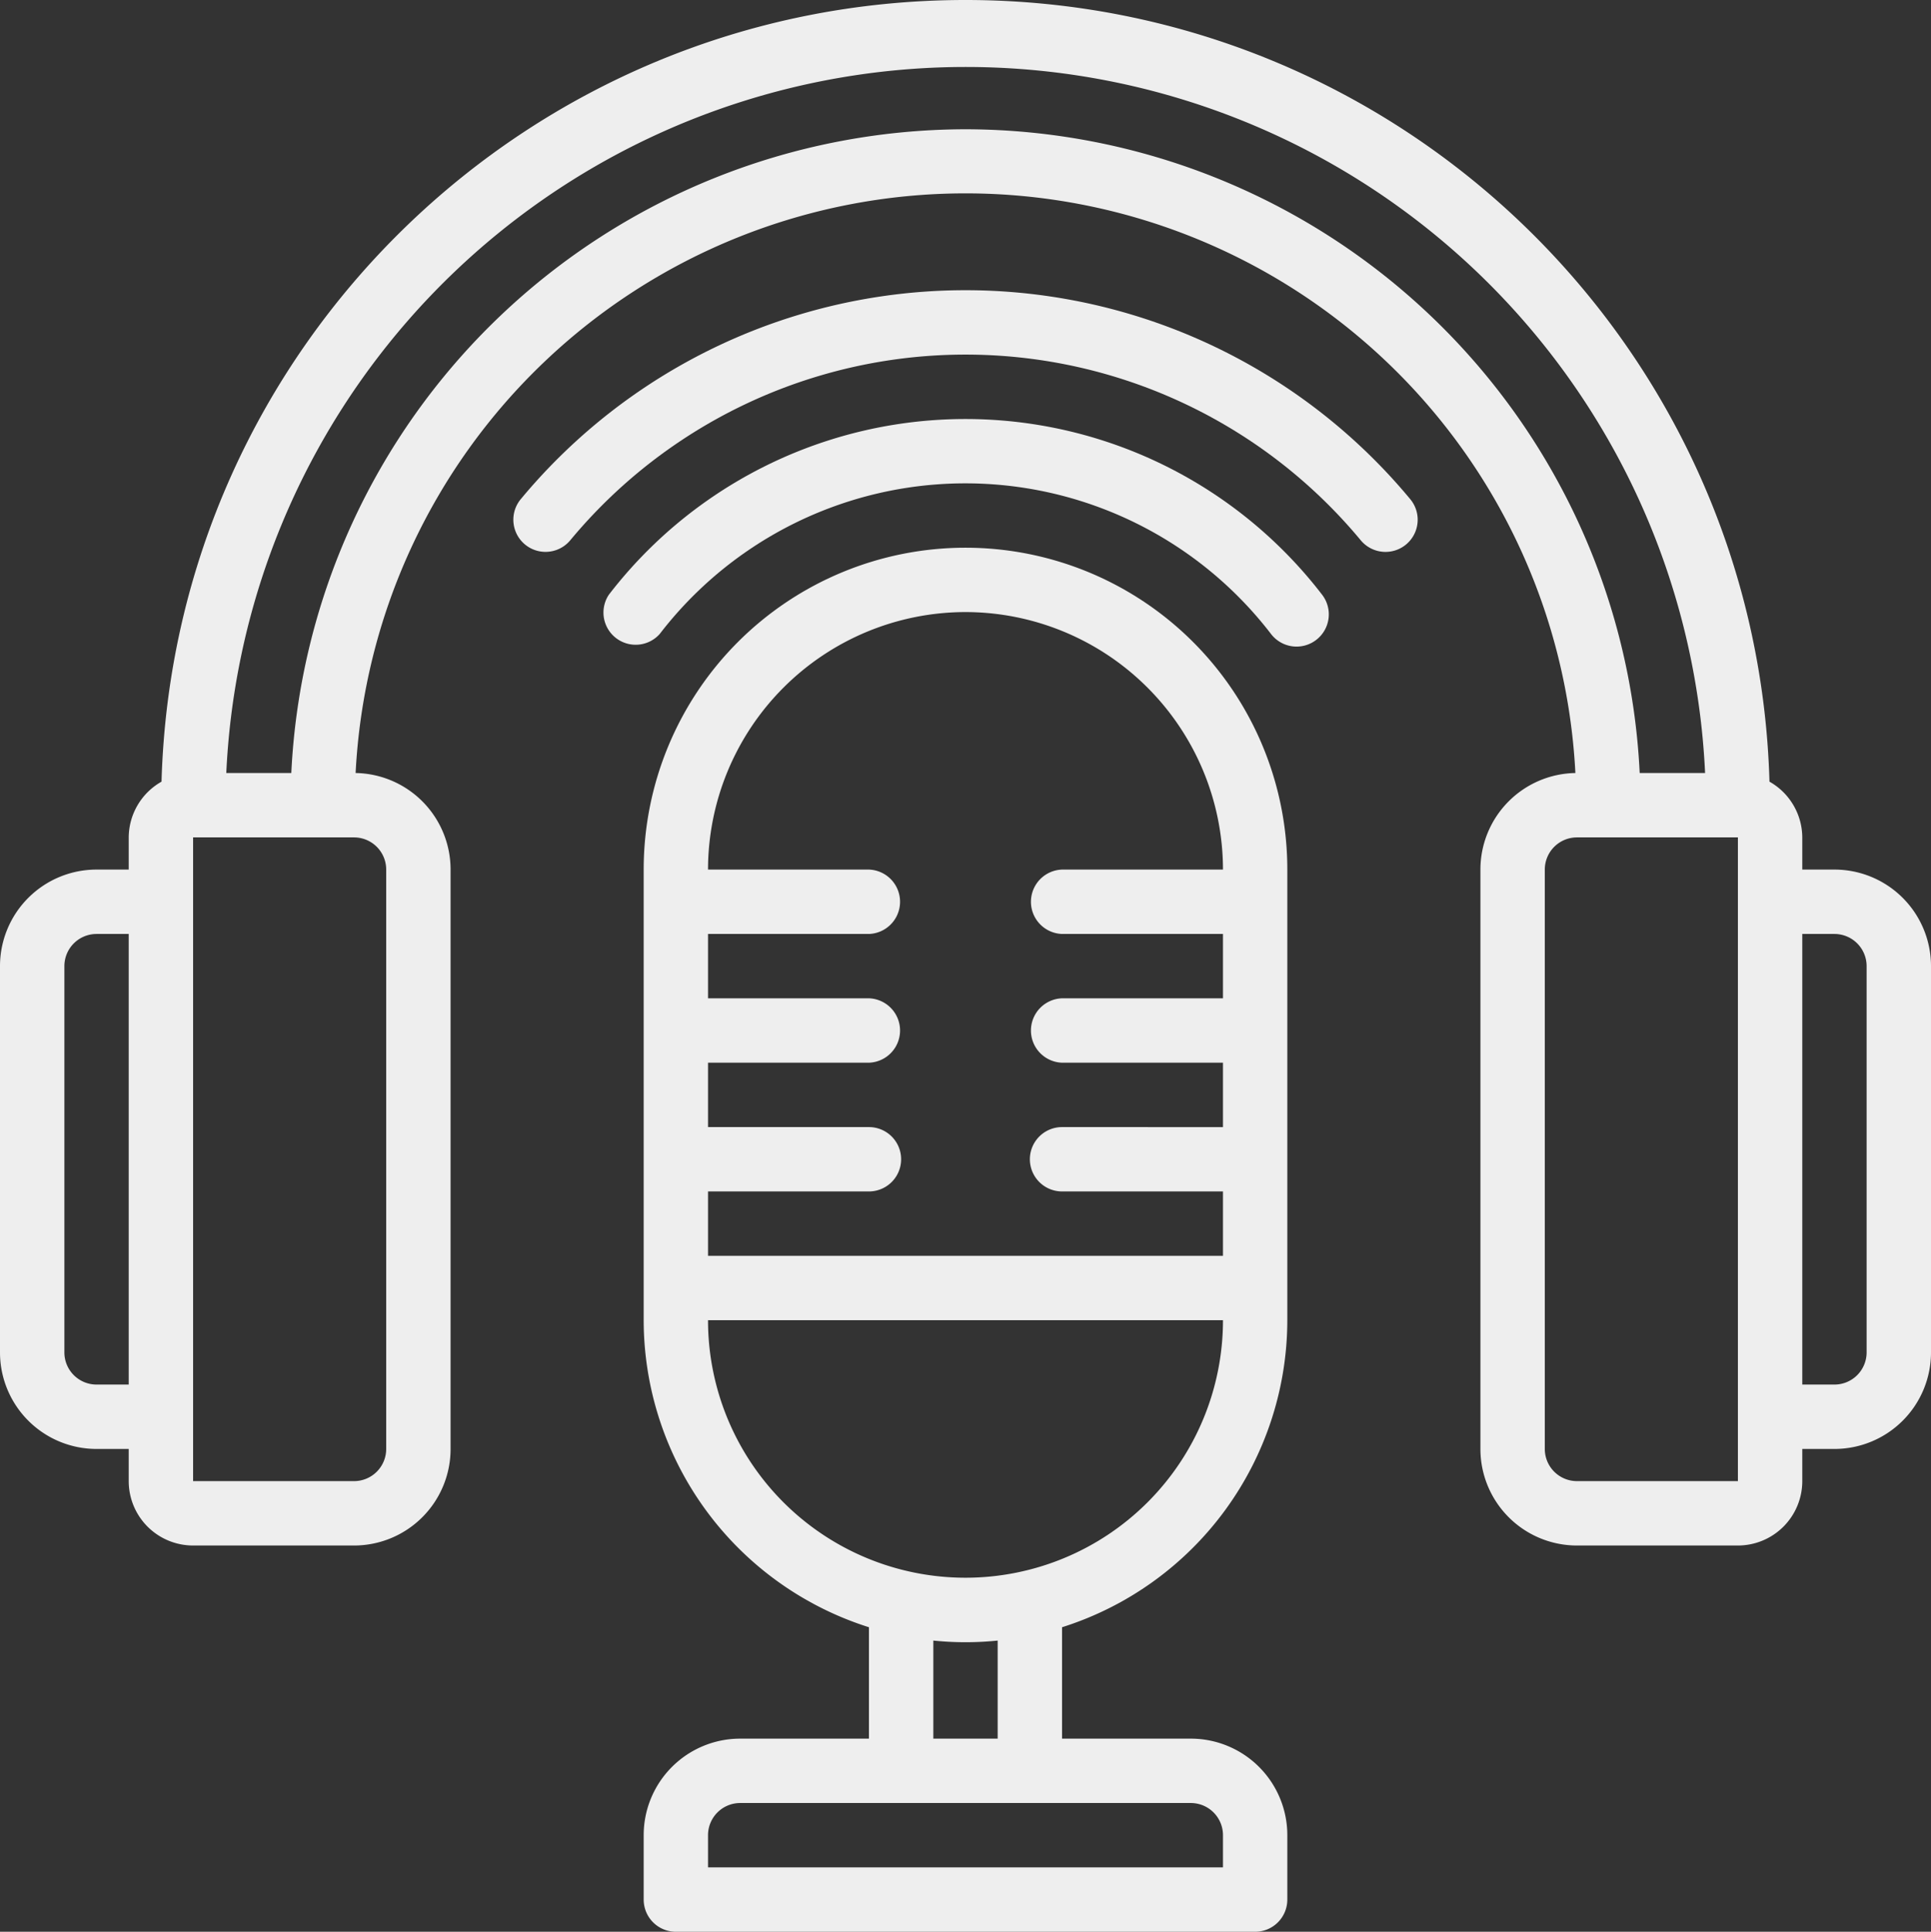
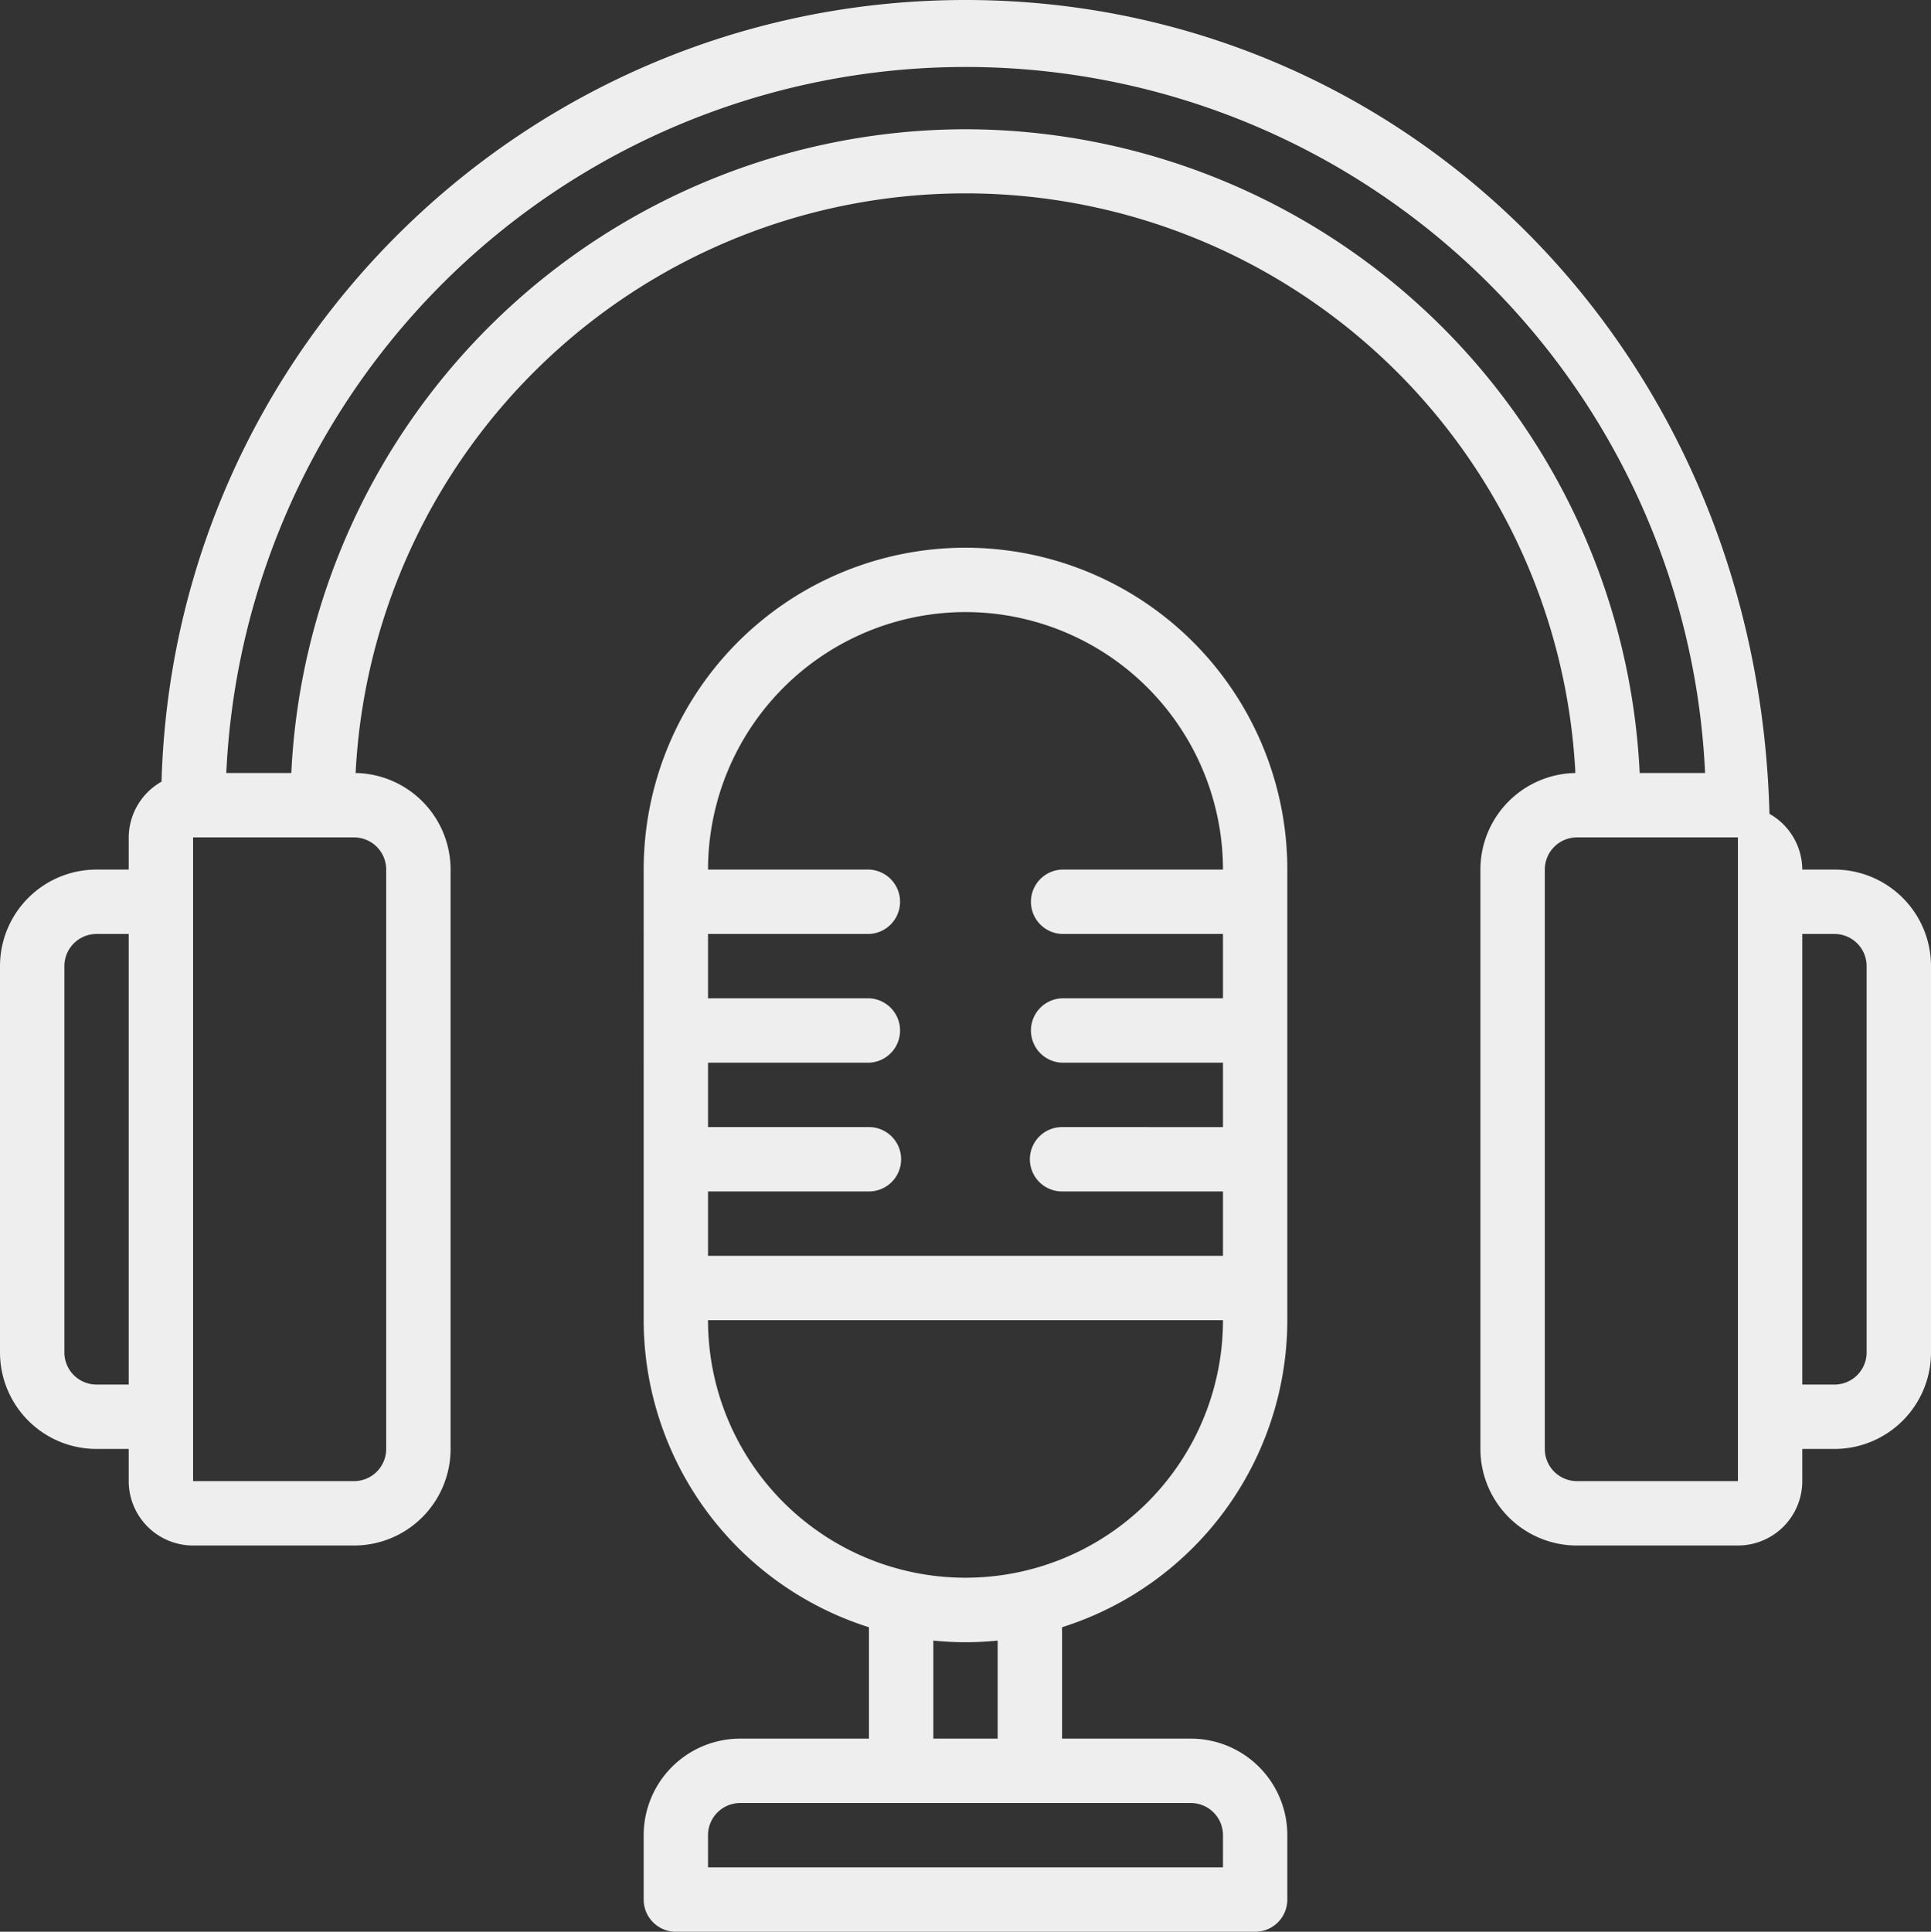
<svg xmlns="http://www.w3.org/2000/svg" viewBox="0 0 512 512.14">
  <rect x="0" y="0" width="512" height="512.14" fill="#333333" stroke="none" />
  <title>podcast</title>
-   <path d="M486.4,230.4h-8.53v-8.53a17.08,17.08,0,0,0-8.7-14.78C465.91,91.7,371.43-.14,256-.14S46.09,91.7,42.83,207.09a17.08,17.08,0,0,0-8.7,14.78v8.53H25.6A25.6,25.6,0,0,0,0,256V358.4A25.6,25.6,0,0,0,25.6,384h8.53v8.53A17.07,17.07,0,0,0,51.2,409.6H93.87a25.6,25.6,0,0,0,25.6-25.6V230.4a25.61,25.61,0,0,0-25.18-25.6,161.92,161.92,0,0,1,323.42,0,25.61,25.61,0,0,0-25.18,25.6V384a25.6,25.6,0,0,0,25.6,25.6H460.8a17.07,17.07,0,0,0,17.07-17.07V384h8.53A25.6,25.6,0,0,0,512,358.4V256a25.6,25.6,0,0,0-25.6-25.6ZM25.6,366.93a8.53,8.53,0,0,1-8.53-8.53V256a8.53,8.53,0,0,1,8.53-8.53h8.53V366.93ZM102.4,230.4V384a8.53,8.53,0,0,1-8.53,8.53H51.2V221.87H93.87A8.53,8.53,0,0,1,102.4,230.4ZM256,34.13A179.26,179.26,0,0,0,77.24,204.8H60a196.26,196.26,0,0,1,392.1,0H434.76A179.26,179.26,0,0,0,256,34.13Zm204.8,358.4H418.13A8.53,8.53,0,0,1,409.6,384V230.4a8.53,8.53,0,0,1,8.53-8.53H460.8Zm34.13-34.13a8.53,8.53,0,0,1-8.53,8.53h-8.53V247.47h8.53a8.53,8.53,0,0,1,8.53,8.53Z" transform="translate(0 0.14)" fill="#eee" />
-   <path d="M367.37,146.18a8.53,8.53,0,0,0,6.54-14,153.21,153.21,0,0,0-235.82,0A8.53,8.53,0,1,0,151.2,143.1a136.16,136.16,0,0,1,209.6,0,8.54,8.54,0,0,0,6.57,3.08Z" transform="translate(0 0.14)" fill="#eee" />
-   <path d="M349,169.5a8.53,8.53,0,0,0,1.57-11.95,119.27,119.27,0,0,0-189.15,0,8.54,8.54,0,0,0,13.5,10.39,102.2,102.2,0,0,1,162.09,0A8.53,8.53,0,0,0,349,169.5Z" transform="translate(0 0.14)" fill="#eee" />
+   <path d="M486.4,230.4h-8.53a17.08,17.08,0,0,0-8.7-14.78C465.91,91.7,371.43-.14,256-.14S46.09,91.7,42.83,207.09a17.08,17.08,0,0,0-8.7,14.78v8.53H25.6A25.6,25.6,0,0,0,0,256V358.4A25.6,25.6,0,0,0,25.6,384h8.53v8.53A17.07,17.07,0,0,0,51.2,409.6H93.87a25.6,25.6,0,0,0,25.6-25.6V230.4a25.61,25.61,0,0,0-25.18-25.6,161.92,161.92,0,0,1,323.42,0,25.61,25.61,0,0,0-25.18,25.6V384a25.6,25.6,0,0,0,25.6,25.6H460.8a17.07,17.07,0,0,0,17.07-17.07V384h8.53A25.6,25.6,0,0,0,512,358.4V256a25.6,25.6,0,0,0-25.6-25.6ZM25.6,366.93a8.53,8.53,0,0,1-8.53-8.53V256a8.53,8.53,0,0,1,8.53-8.53h8.53V366.93ZM102.4,230.4V384a8.53,8.53,0,0,1-8.53,8.53H51.2V221.87H93.87A8.53,8.53,0,0,1,102.4,230.4ZM256,34.13A179.26,179.26,0,0,0,77.24,204.8H60a196.26,196.26,0,0,1,392.1,0H434.76A179.26,179.26,0,0,0,256,34.13Zm204.8,358.4H418.13A8.53,8.53,0,0,1,409.6,384V230.4a8.53,8.53,0,0,1,8.53-8.53H460.8Zm34.13-34.13a8.53,8.53,0,0,1-8.53,8.53h-8.53V247.47h8.53a8.53,8.53,0,0,1,8.53,8.53Z" transform="translate(0 0.14)" fill="#eee" />
  <path d="M341.33,349.87V230.4a85.33,85.33,0,1,0-170.66,0V349.87a85.49,85.49,0,0,0,59.73,81.4V460.8H196.27a25.6,25.6,0,0,0-25.6,25.6v17.07A8.53,8.53,0,0,0,179.2,512H332.8a8.53,8.53,0,0,0,8.53-8.53V486.4a25.6,25.6,0,0,0-25.6-25.6H281.6V431.27A85.49,85.49,0,0,0,341.33,349.87ZM256,162.13a68.35,68.35,0,0,1,68.27,68.27H281.6a8.54,8.54,0,0,0,0,17.07h42.67v17.06H281.6a8.54,8.54,0,0,0,0,17.07h42.67v17.07H281.6a8.53,8.53,0,1,0,0,17.06h42.67V332.8H187.73V315.73H230.4a8.53,8.53,0,1,0,0-17.06H187.73V281.6H230.4a8.54,8.54,0,0,0,0-17.07H187.73V247.47H230.4a8.54,8.54,0,0,0,0-17.07H187.73A68.35,68.35,0,0,1,256,162.13ZM187.73,349.87H324.27a68.27,68.27,0,0,1-136.54,0ZM324.27,486.4v8.53H187.73V486.4a8.53,8.53,0,0,1,8.54-8.53H315.73A8.53,8.53,0,0,1,324.27,486.4Zm-59.74-25.6H247.47v-26a82.44,82.44,0,0,0,17.06,0Z" transform="translate(0 0.14)" fill="#eee" />
</svg>